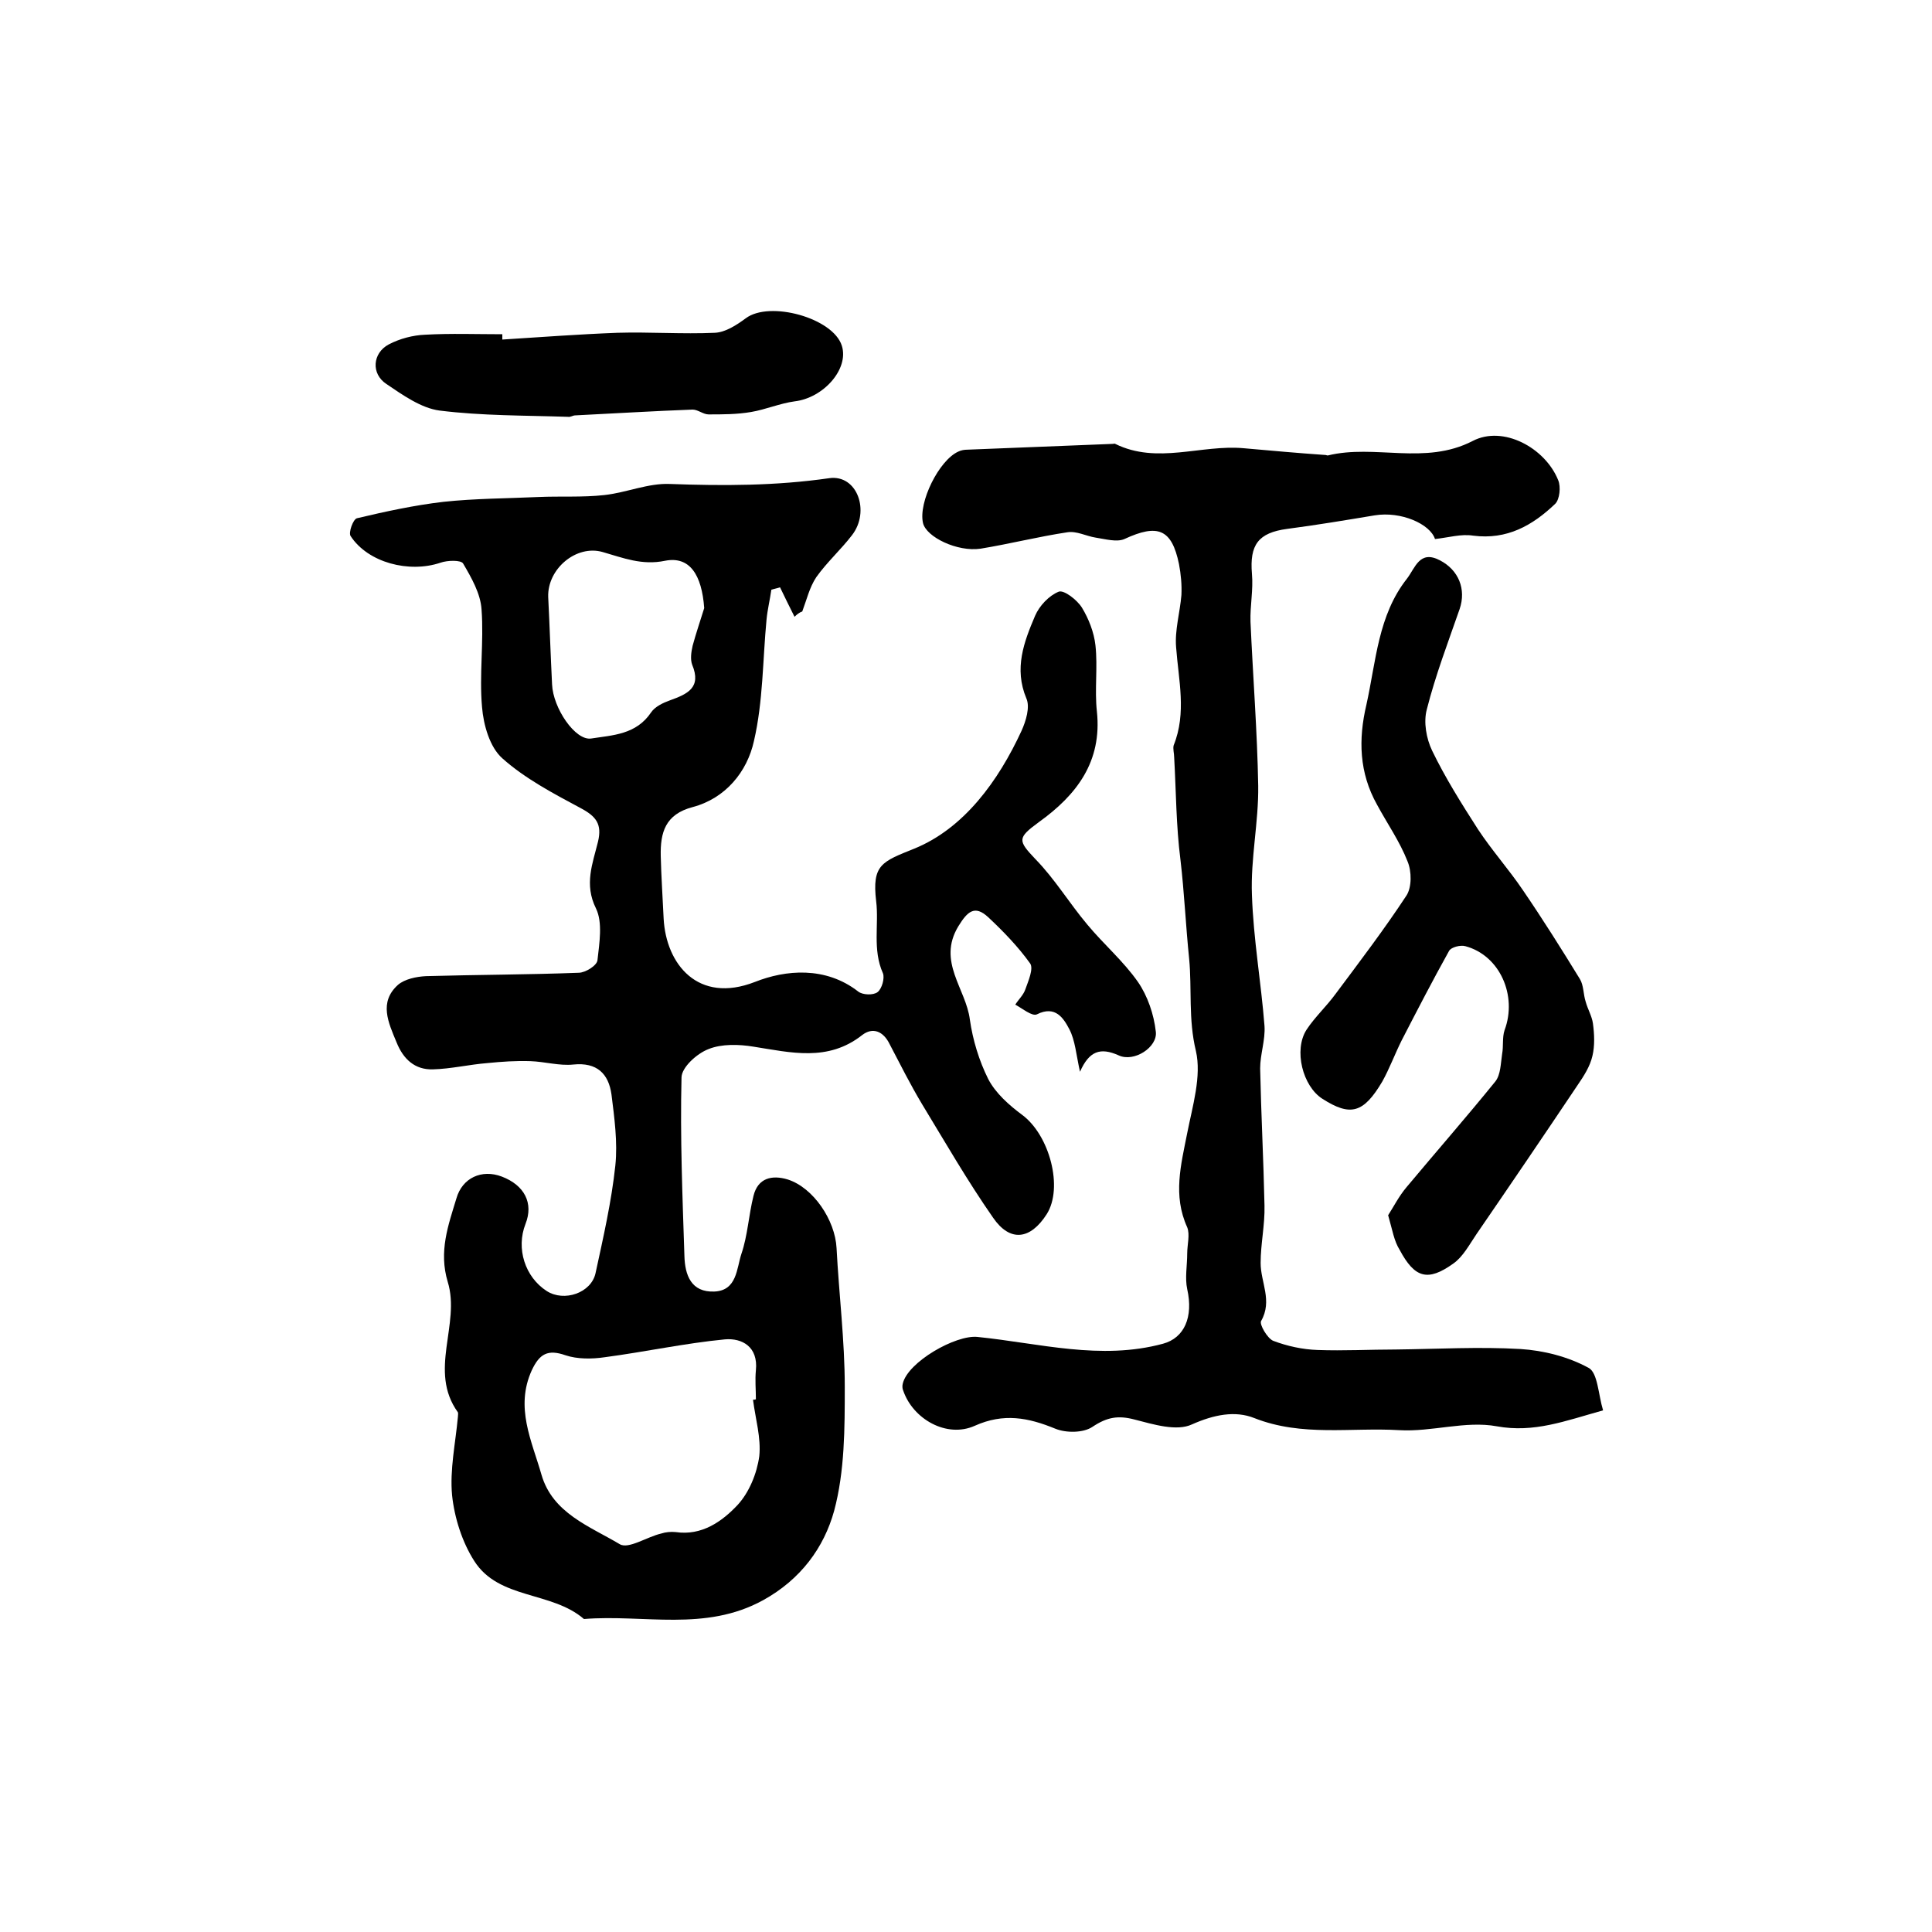
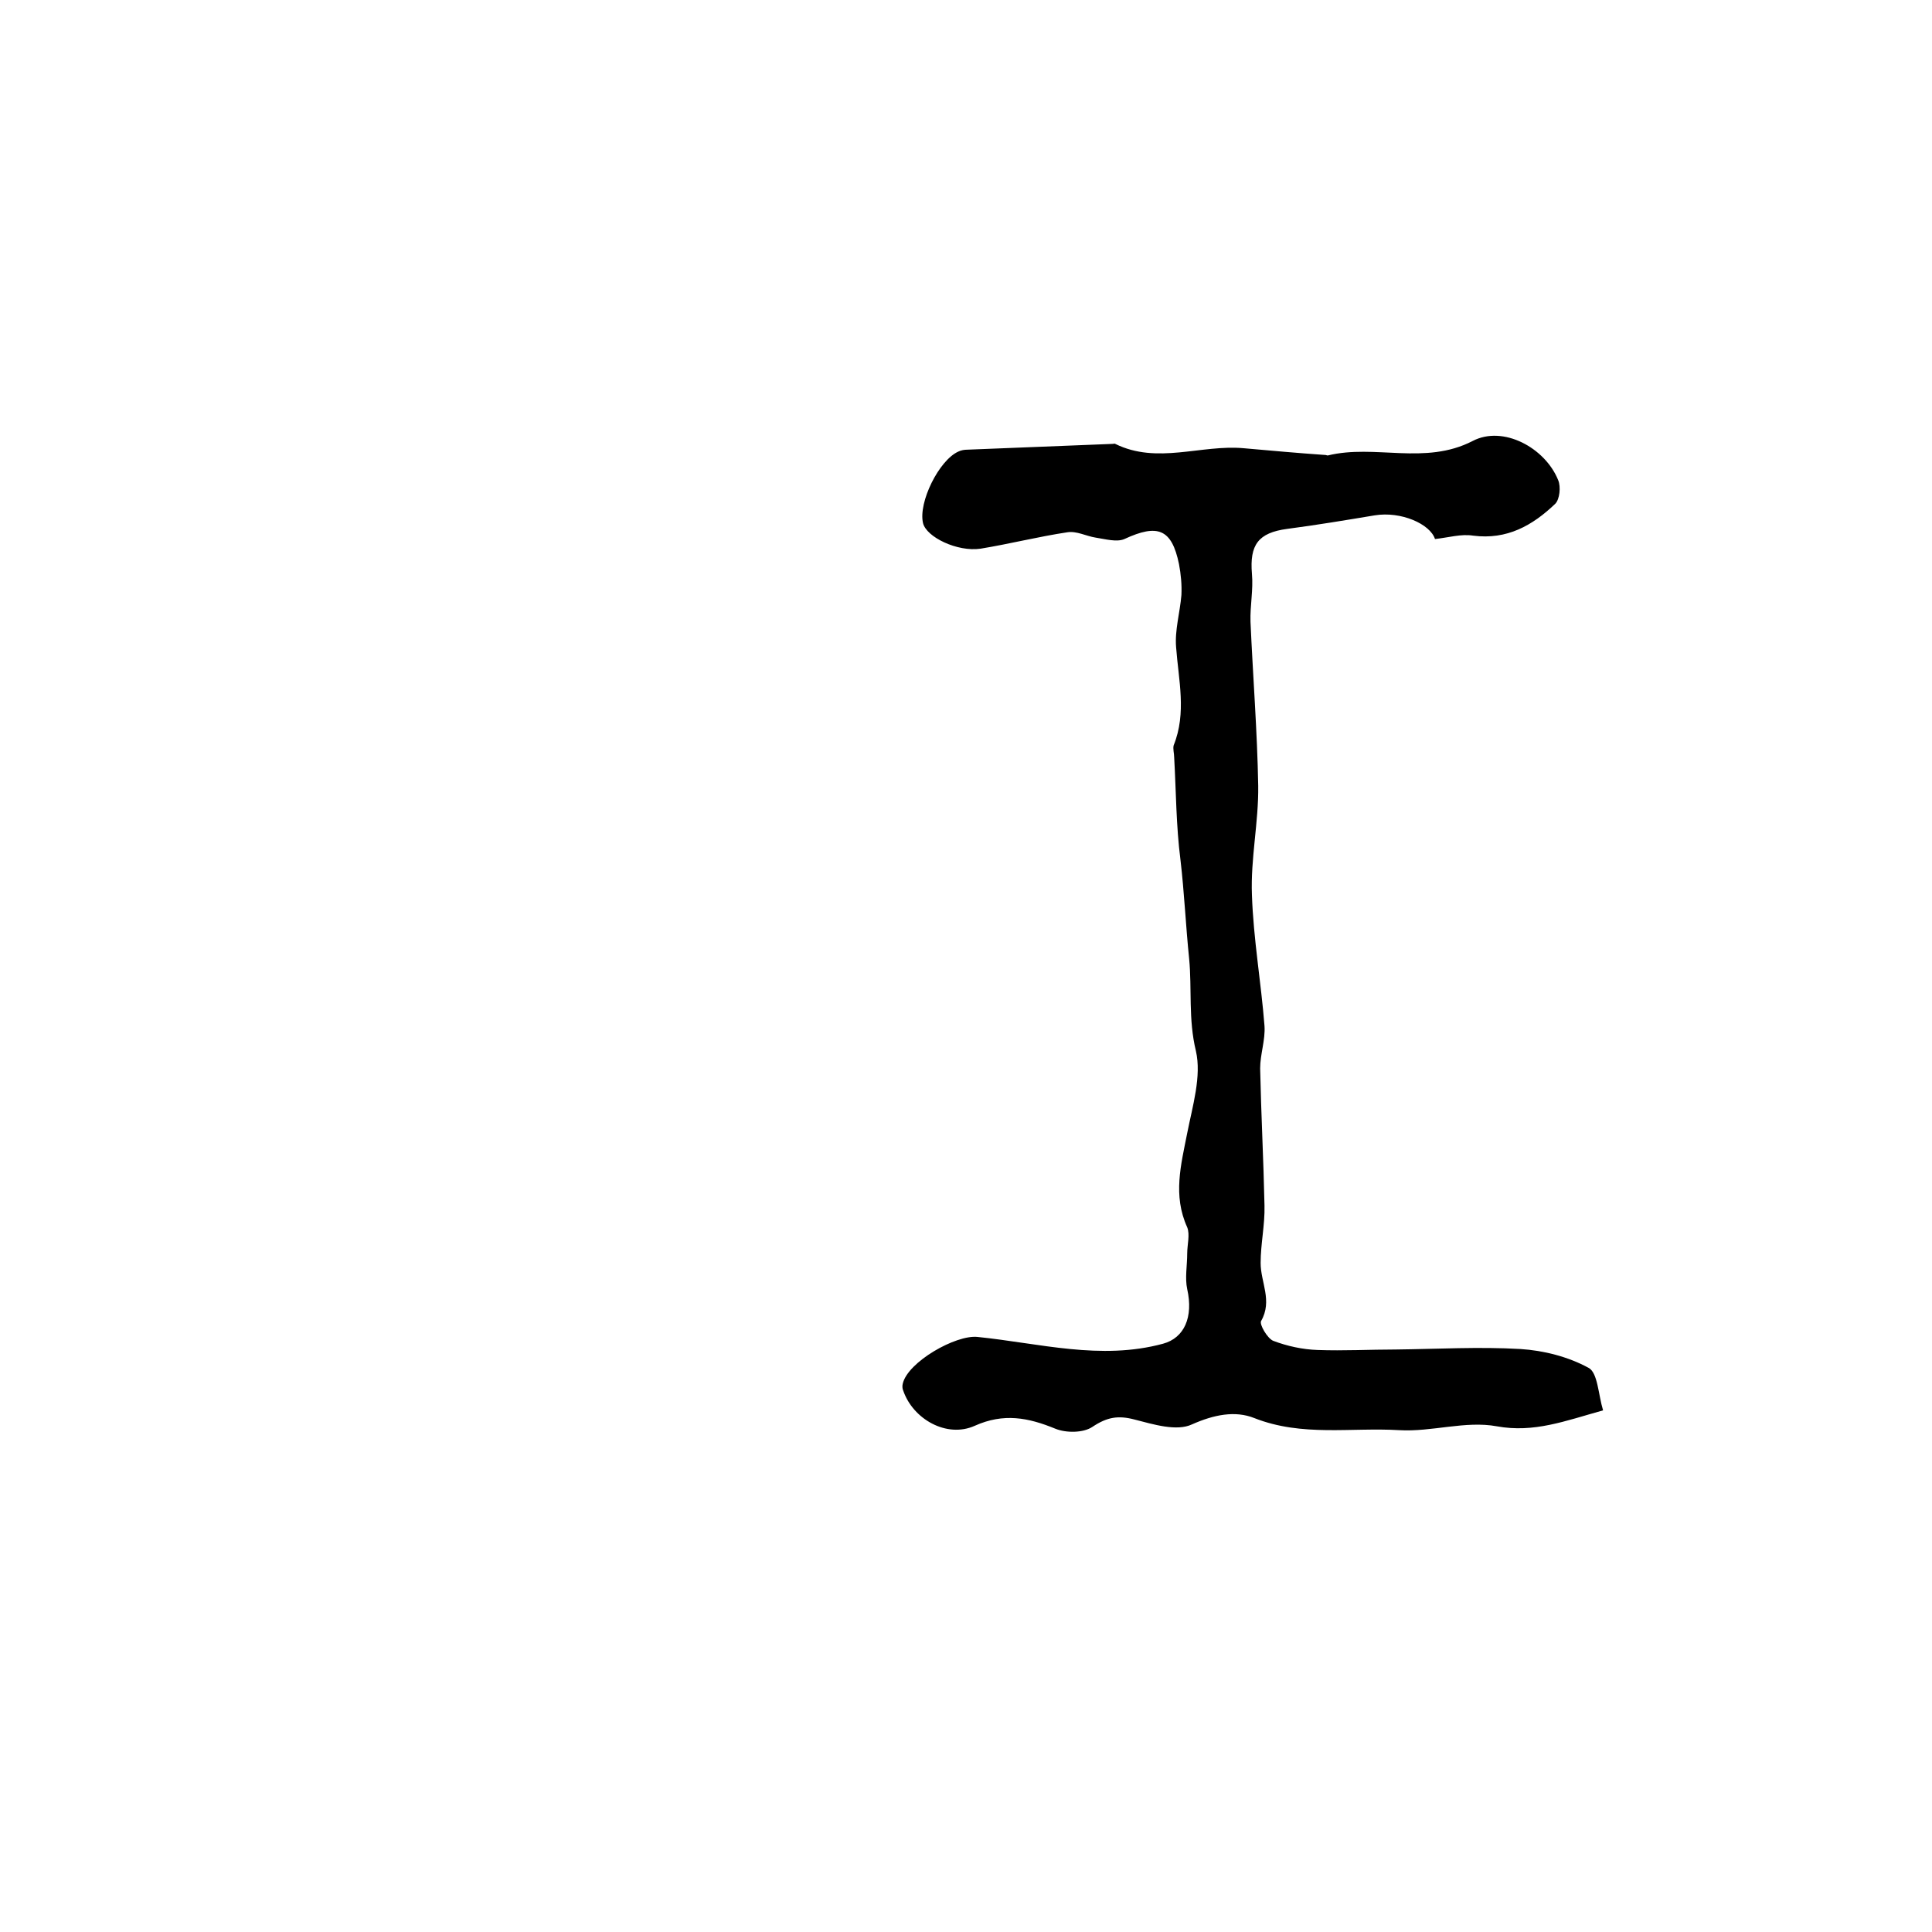
<svg xmlns="http://www.w3.org/2000/svg" version="1.1" id="图层_1" x="0px" y="0px" viewBox="0 0 400 400" style="enable-background:new 0 0 400 400;" xml:space="preserve">
  <style type="text/css">
	.st0{fill:#FFFFFF;}
</style>
  <g>
-     <path d="M164.5,127.7c-1-2-2-4-3-6.1c-0.6,0.2-1.2,0.3-1.8,0.5c-0.3,2.1-0.8,4.1-1,6.2c-0.8,8.4-0.7,16.9-2.6,25.1   c-1.4,6.4-5.9,11.9-12.7,13.7c-5.7,1.5-6.7,5.3-6.6,10.1c0.1,4.3,0.4,8.6,0.6,13c0.5,9.4,7.1,17.7,18.9,13.1   c6.3-2.5,14.6-3.3,21.4,2c0.9,0.7,3.1,0.8,4,0.1c0.9-0.7,1.5-2.9,1.1-3.9c-2.2-4.9-0.8-10.1-1.4-14.9c-0.9-7.6,1.2-8.2,7.9-10.9   c10.3-4.2,17.4-14,22.2-24.4c0.9-2,1.8-4.9,1-6.7c-2.6-6.2-0.5-11.7,1.8-17.1c0.9-2.1,2.9-4.2,4.9-5c1.1-0.4,3.8,1.7,4.8,3.3   c1.4,2.3,2.5,5.1,2.8,7.8c0.5,4.5-0.2,9.2,0.3,13.7c1.1,10.4-4.2,17.3-12,22.9c-4.5,3.3-4.4,3.8-0.7,7.7c4,4.1,7,9.1,10.7,13.5   c3.4,4.1,7.5,7.6,10.5,11.9c2,2.9,3.3,6.7,3.7,10.3c0.4,3.2-4.5,6.4-7.7,4.9c-3.8-1.7-6.1-0.9-8,3.4c-0.8-3.6-1-6.5-2.2-8.8   c-1.2-2.3-2.9-5-6.7-3.1c-1,0.5-3-1.2-4.5-2c0.7-1.1,1.7-2,2.1-3.2c0.6-1.7,1.7-4.2,1-5.3c-2.5-3.5-5.6-6.7-8.7-9.6   c-2.8-2.6-4.3-1.2-6.2,1.9c-4.4,7.3,1.6,12.9,2.4,19.3c0.6,4.2,1.9,8.5,3.8,12.3c1.5,2.9,4.3,5.4,7,7.4c5.7,4.2,8.6,15.1,5.1,20.6   c-3.4,5.3-7.6,5.8-11.1,0.7c-5.3-7.6-9.9-15.6-14.7-23.5c-2.4-4-4.5-8.2-6.7-12.4c-1.3-2.7-3.5-3.6-5.7-1.9   c-7.1,5.6-14.8,3.6-22.5,2.4c-3-0.5-6.6-0.6-9.3,0.5c-2.4,0.9-5.6,3.8-5.6,5.9c-0.3,12.3,0.2,24.6,0.6,36.9c0.1,4,1.4,7.6,6.2,7.4   c4.7-0.2,4.6-4.8,5.6-7.8c1.3-3.8,1.5-8,2.5-12c0.9-3.7,3.8-4.4,7.1-3.4c5.3,1.7,9.8,8.4,10.1,14.2c0.5,9.6,1.7,19.2,1.7,28.7   c0,8.6,0,17.5-2.2,25.7c-2.1,7.6-6.9,14.2-14.7,18.5c-12,6.6-24.7,2.9-37.1,3.9c-6.7-5.8-17.6-4-22.7-12c-2.5-3.9-4.1-8.9-4.6-13.6   c-0.5-5.3,0.7-10.8,1.2-16.2c0-0.3,0.1-0.8,0-1c-6.2-8.6,0.6-18.2-2.1-27c-1.9-6.3,0.1-11.7,1.8-17.3c1.2-4.2,5.2-6.1,9.4-4.5   c4.7,1.8,6.6,5.5,4.9,9.8c-2,5.1-0.1,11,4.4,13.9c3.6,2.3,9.2,0.4,10.1-3.7c1.6-7.4,3.3-14.8,4.1-22.3c0.5-4.8-0.2-9.9-0.8-14.7   c-0.6-4.3-3-6.7-7.9-6.2c-2.9,0.3-5.9-0.6-8.9-0.7c-3-0.1-5.9,0.1-8.9,0.4c-3.8,0.3-7.5,1.2-11.3,1.3c-3.7,0.1-6.1-2.1-7.5-5.6   c-1.7-4.1-3.7-8.3,0.3-11.9c1.4-1.2,3.8-1.7,5.8-1.8c10.5-0.3,21.1-0.3,31.6-0.7c1.4,0,3.8-1.5,3.9-2.6c0.4-3.6,1.1-7.8-0.3-10.7   c-2.5-5-0.7-9.3,0.4-13.8c0.9-3.7-0.4-5.3-3.6-7c-5.6-3-11.5-6.1-16.2-10.3c-2.6-2.3-3.9-6.9-4.2-10.6c-0.6-6.7,0.4-13.5-0.1-20.2   c-0.2-3.3-2.1-6.6-3.8-9.5c-0.4-0.8-3.3-0.7-4.7-0.2c-6.5,2.2-15,0-18.6-5.5c-0.5-0.7,0.5-3.5,1.3-3.7c5.9-1.4,11.9-2.7,17.9-3.4   c6.5-0.7,13.1-0.7,19.7-1c4.5-0.2,9.1,0.1,13.6-0.4c4.6-0.5,9.1-2.5,13.6-2.3c11,0.4,21.9,0.4,33-1.2c5.8-0.8,8.5,6.9,4.7,11.8   c-2.3,3-5.2,5.6-7.4,8.7c-1.4,2.1-2,4.7-2.9,7.1C165.5,126.8,165,127.2,164.5,127.7z M155.9,289.8c0.2,0,0.4,0,0.6-0.1   c0-2-0.2-4,0-6c0.5-4.9-2.9-6.7-6.4-6.4c-8.3,0.8-16.6,2.6-24.9,3.7c-2.7,0.4-5.7,0.4-8.1-0.4c-3.7-1.3-5.4-0.3-7,3.1   c-3.5,7.7,0,14.6,2,21.6c2.3,8,10,10.7,16.2,14.4c1.8,1.1,5.6-1.5,8.6-2.2c0.9-0.3,2-0.4,3-0.3c5.4,0.8,9.6-2.2,12.8-5.6   c2.4-2.6,4-6.5,4.5-10.1C157.6,297.7,156.4,293.7,155.9,289.8z M145.8,125.9c-0.5-6.9-3-10.8-8.1-9.8c-4.8,1-8.7-0.6-12.9-1.8   c-5.5-1.6-11.5,3.5-11.3,9.3c0.3,6,0.5,12.1,0.8,18.1c0.2,4.9,4.8,11.7,8.1,11.2c4.5-0.7,9.3-0.8,12.4-5.4c0.8-1.2,2.5-2,3.9-2.5   c3.6-1.3,6.6-2.6,4.6-7.4c-0.4-1.1-0.2-2.6,0.1-3.9C144.1,131.1,145,128.5,145.8,125.9z" />
    <path d="M297.1,111.6c-1-3.1-7-5.8-12.5-4.9c-6,1-12,2-18.1,2.8c-6,0.8-7.8,3.3-7.3,9.3c0.3,3.3-0.4,6.6-0.3,9.9   c0.5,11.3,1.4,22.7,1.6,34c0.1,7.5-1.6,15.1-1.3,22.6c0.3,9.1,1.9,18.1,2.6,27.1c0.2,2.9-0.9,5.9-0.9,8.8   c0.2,9.5,0.7,18.9,0.9,28.4c0.1,4-0.8,7.9-0.8,11.9c0,4,2.5,7.8,0.1,12c-0.4,0.7,1.3,3.6,2.5,4.1c2.9,1.1,6.1,1.8,9.2,1.9   c5.4,0.2,10.8-0.1,16.2-0.1c8.6-0.1,17.3-0.6,25.8-0.1c4.8,0.3,9.9,1.6,14.1,3.9c1.9,1,2,5.5,3,8.8c-7.9,2.2-14.3,4.7-22,3.3   c-6.5-1.2-13.5,1.2-20.2,0.8c-10-0.6-20.1,1.4-30-2.5c-4-1.6-8.4-0.7-12.9,1.3c-3.2,1.5-8,0-11.9-1c-3.4-0.9-5.7-0.5-8.7,1.5   c-1.9,1.3-5.5,1.3-7.7,0.4c-5.6-2.3-10.7-3.3-16.7-0.6c-5.8,2.6-12.8-1.4-14.8-7.3c-0.2-0.4-0.2-1-0.1-1.4c1-4.5,11-10.2,15.5-9.7   c12.8,1.3,25.5,4.9,38.4,1.4c4.4-1.2,6.3-5.5,5-11.3c-0.5-2.3,0-4.9,0-7.4c0-1.8,0.6-3.9,0-5.4c-3-6.6-1.3-12.9,0-19.5   c1.1-5.6,3-11.8,1.8-17c-1.6-6.6-0.8-12.9-1.4-19.1c-0.7-6.8-1-13.7-1.8-20.5c-0.9-7-0.9-14.1-1.3-21.2c0-0.8-0.3-1.8-0.1-2.5   c2.7-6.7,1-13.5,0.5-20.3c-0.3-3.5,0.8-7.2,1.1-10.8c0.1-2.1-0.1-4.3-0.5-6.4c-1.5-7.3-4.4-8.4-11.3-5.2c-1.6,0.7-4,0-6-0.3   c-1.9-0.3-3.9-1.4-5.8-1.1c-6,0.9-11.9,2.4-18,3.4c-4.8,0.7-11.2-2.4-11.9-5.3c-1-4.3,3.3-13,7.3-14.8c0.6-0.3,1.3-0.4,1.9-0.4   c10-0.4,20.1-0.8,30.1-1.2c0.2,0,0.4-0.1,0.5,0c8.7,4.3,17.8,0.1,26.6,0.9c5.6,0.5,11.2,1,16.9,1.4c0.2,0,0.3,0.1,0.5,0.1   c9.8-2.4,20.1,2.1,30-3c6.3-3.3,15,1.4,17.7,8.1c0.6,1.4,0.3,4-0.6,4.9c-4.7,4.5-10,7.5-17,6.6   C302.5,110.5,299.9,111.3,297.1,111.6z" />
-     <path d="M287.4,251.6c1.1-1.7,2.2-3.9,3.8-5.8c6.1-7.3,12.4-14.5,18.4-21.9c1.1-1.4,1.1-3.7,1.4-5.7c0.3-1.6,0-3.4,0.5-4.9   c2.7-7.2-1-15.5-8.1-17.4c-1-0.3-3,0.2-3.4,1c-3.4,6.1-6.6,12.3-9.8,18.5c-1.4,2.8-2.5,5.8-4,8.5c-3.9,6.6-6.6,7.3-12.4,3.6   c-4.1-2.6-6-10.1-3.3-14.3c1.7-2.6,4.1-4.8,6-7.4c5-6.7,10.1-13.4,14.7-20.4c1.1-1.7,1.1-5,0.2-7.1c-1.6-4.1-4.2-7.8-6.3-11.7   c-3.7-6.6-3.9-13.5-2.2-20.7c2-9,2.4-18.5,8.4-26.1c1.7-2.2,2.6-6,6.8-3.8c3.9,2,5.5,6,4.1,10.1c-2.4,6.9-5,13.7-6.8,20.8   c-0.7,2.6-0.1,6,1.1,8.5c2.7,5.6,6.1,11,9.5,16.3c2.9,4.4,6.4,8.3,9.3,12.6c4.1,6,8,12.2,11.8,18.4c0.8,1.3,0.7,3.2,1.2,4.7   c0.4,1.5,1.3,3,1.5,4.5c0.3,2.2,0.4,4.6-0.1,6.7c-0.5,2.2-1.8,4.2-3.1,6.1c-6.9,10.3-13.9,20.6-20.9,30.8c-1.5,2.2-2.8,4.7-4.8,6.1   c-5.3,3.8-8,3-11.1-2.8C288.6,256.9,288.3,254.7,287.4,251.6z" />
-     <path d="M104,70.3c7.9-0.5,15.9-1.1,23.8-1.4c6.7-0.2,13.5,0.3,20.2,0c2.2-0.1,4.5-1.6,6.4-3c4.9-3.7,18.1-0.1,19.9,5.7   c1.5,4.8-3.8,10.8-9.8,11.5c-3,0.4-6,1.7-9,2.2c-2.9,0.5-5.9,0.5-8.8,0.5c-1.1,0-2.2-1-3.3-1c-8.1,0.3-16.2,0.8-24.3,1.2   c-0.5,0-1,0.4-1.5,0.3c-8.9-0.3-17.8-0.2-26.6-1.3c-3.8-0.5-7.6-3.2-11-5.5c-3.2-2.1-2.9-6.4,0.5-8.2c2.3-1.2,5-1.9,7.5-2   c5.3-0.3,10.7-0.1,16-0.1C104,69.7,104,70,104,70.3z" />
  </g>
</svg>